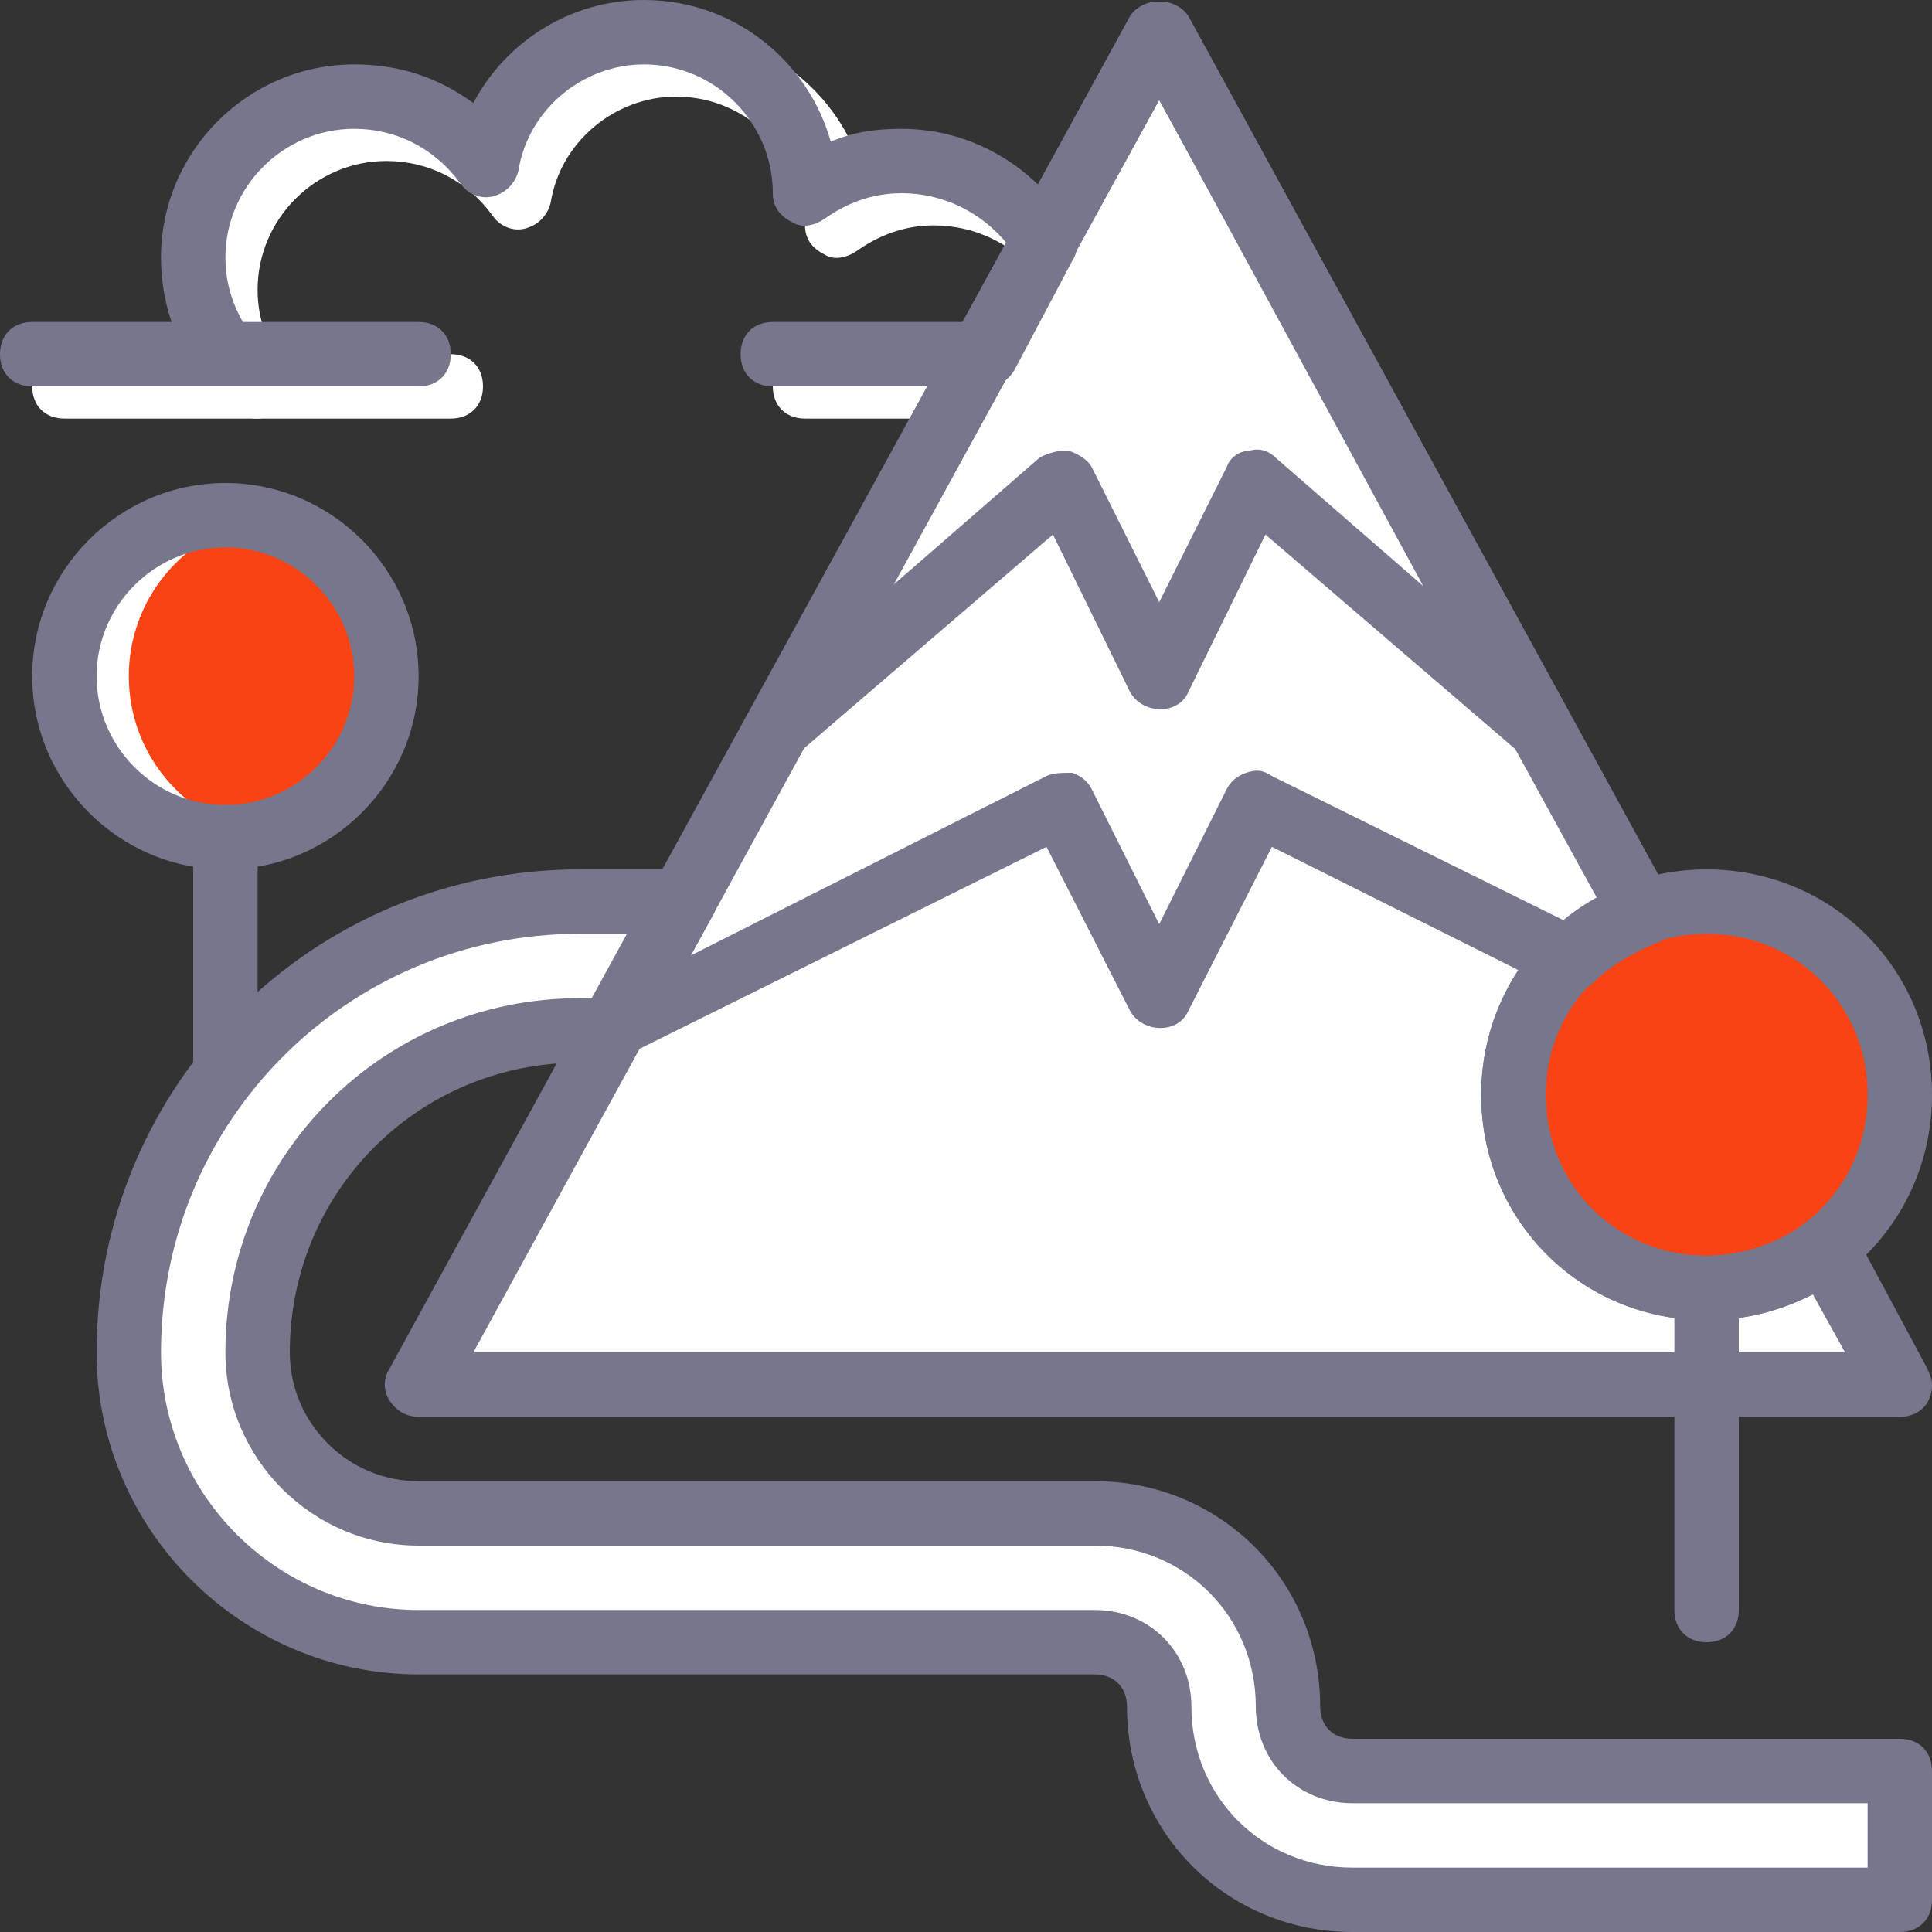
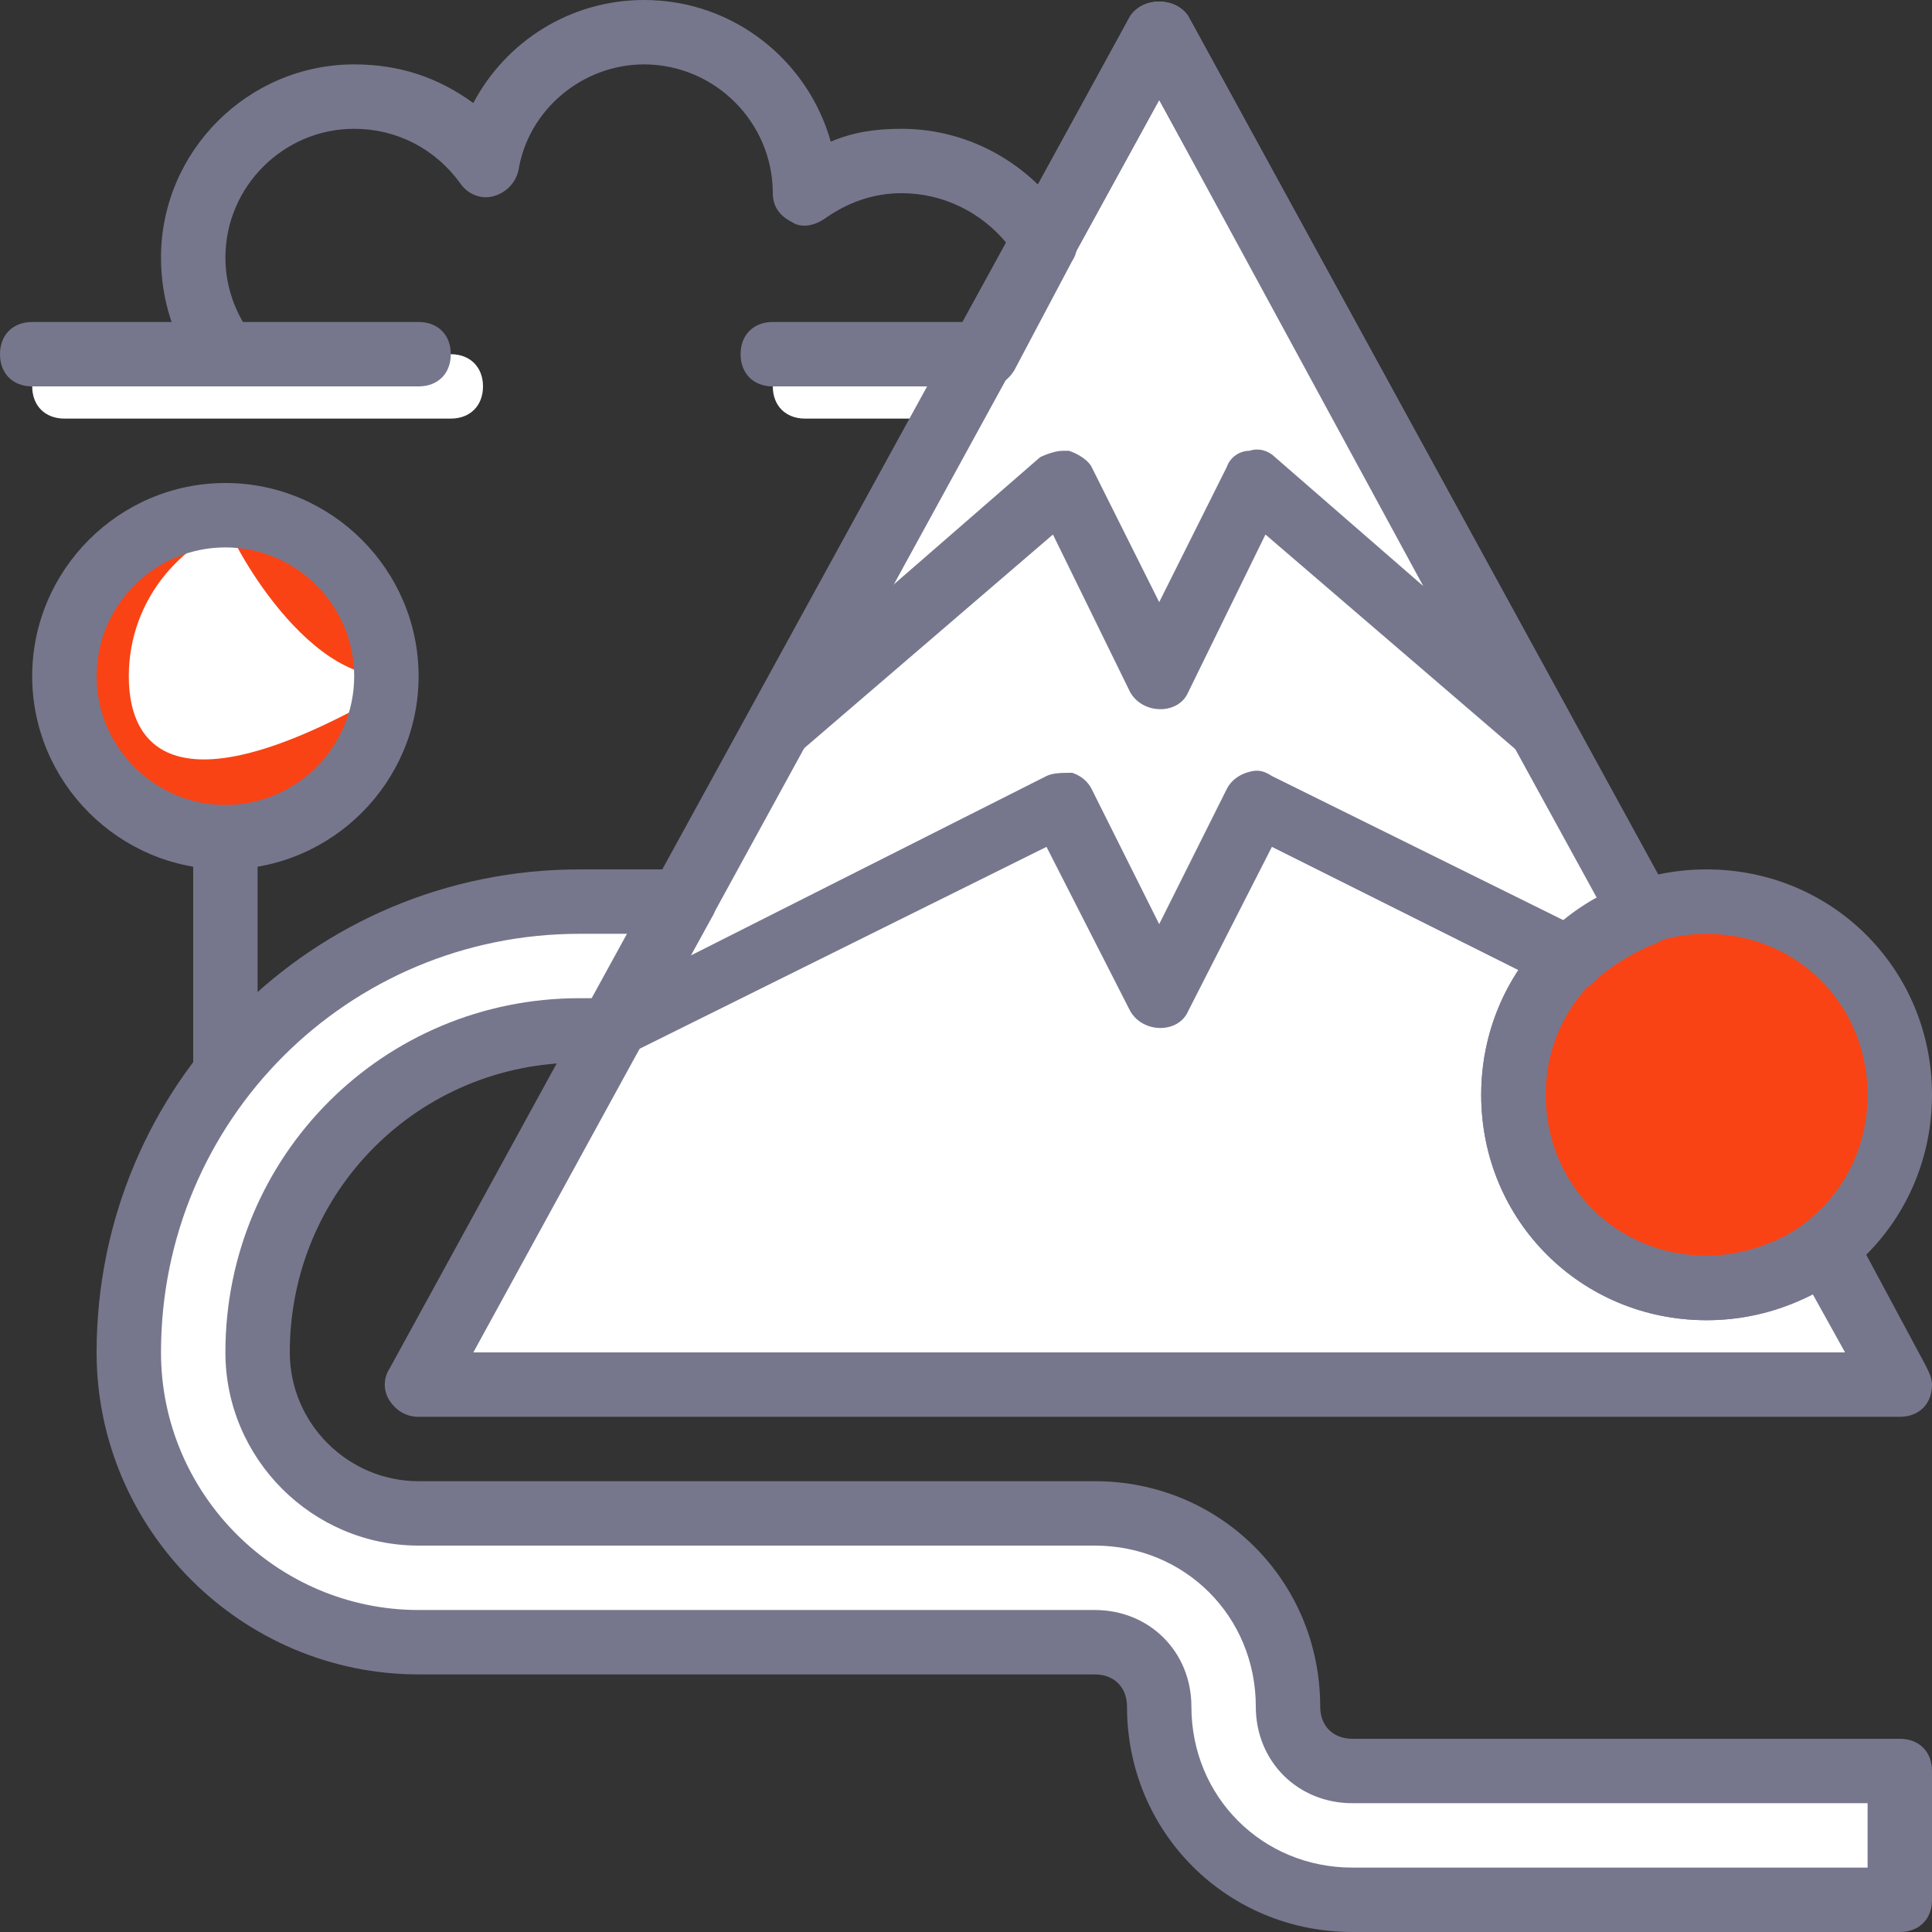
<svg xmlns="http://www.w3.org/2000/svg" height="65px" width="65px" version="1.1" id="Layer_1" viewBox="0 0 512 512" xml:space="preserve" fill="#76778d">
  <rect x="0" y="0" width="512" height="512" fill="#333333" stroke="none" />
  <g id="SVGRepo_bgCarrier" stroke-width="0" />
  <g id="SVGRepo_tracerCarrier" stroke-linecap="round" stroke-linejoin="round" />
  <g id="SVGRepo_iconCarrier">
    <g transform="translate(1 1)">
      <path style="fill:#ffffff;" d="M340.333,451.267c0-28.16-23.04-51.2-51.2-51.2h-179.2c-23.893,0-42.667-18.773-42.667-42.667 c0-46.933,38.4-85.333,85.333-85.333h8.533l18.773-34.133H152.6c-65.707,0-119.467,53.76-119.467,119.467 c0,42.667,34.133,76.8,76.8,76.8h179.2c9.387,0,17.067,7.68,17.067,17.067c0,28.16,23.04,51.2,51.2,51.2h145.067v-34.133H357.4 C348.013,468.333,340.333,460.653,340.333,451.267" />
      <g>
        <path style="fill:#ffffff;" d="M118.467,109.933h-102.4c-5.12,0-8.533-3.413-8.533-8.533c0-5.12,3.413-8.533,8.533-8.533h102.4 c5.12,0,8.533,3.413,8.533,8.533C127,106.52,123.587,109.933,118.467,109.933z" />
        <path style="fill:#ffffff;" d="M267.8,109.933h-55.467c-5.12,0-8.533-3.413-8.533-8.533c0-5.12,3.413-8.533,8.533-8.533H267.8 c5.12,0,8.533,3.413,8.533,8.533C276.333,106.52,272.92,109.933,267.8,109.933z" />
-         <path style="fill:#ffffff;" d="M67.267,109.933c-2.56,0-5.12-0.853-6.827-3.413C53.613,97.987,50.2,86.893,50.2,75.8 c0-28.16,23.04-51.2,51.2-51.2c11.947,0,22.187,3.413,31.573,10.24c8.533-16.213,25.6-27.307,45.227-27.307 c23.893,0,43.52,16.213,49.493,37.547c5.973-2.56,11.947-3.413,18.773-3.413c18.773,0,35.84,10.24,45.227,26.453 c1.707,2.56,1.707,5.973,0,8.533l-15.36,29.013c-2.56,4.267-7.68,5.973-11.947,3.413c-4.267-2.56-5.973-7.68-3.413-11.947 l13.653-24.747c-6.827-8.533-17.067-13.653-28.16-13.653c-7.68,0-14.507,2.56-20.48,6.827c-2.56,1.707-5.973,2.56-8.533,0.853 c-3.413-1.707-5.12-4.267-5.12-7.68c0-18.773-15.36-34.133-34.133-34.133c-16.213,0-30.72,11.947-33.28,28.16 c-0.853,3.413-3.413,5.973-6.827,6.827s-6.827-0.853-8.533-3.413c-6.827-9.387-17.067-14.507-28.16-14.507 c-18.773,0-34.133,15.36-34.133,34.133c0,7.68,2.56,14.507,6.827,20.48c2.56,3.413,1.707,9.387-1.707,11.947 C70.68,109.08,68.973,109.933,67.267,109.933z" />
        <path style="fill:#ffffff;" d="M451.267,340.333c-28.16,0-51.2-23.04-51.2-51.2c0-22.187,14.507-40.96,34.133-47.787L306.2,7.533 l-196.267,358.4h392.533L482.84,329.24C474.307,336.067,463.213,340.333,451.267,340.333" />
        <path style="fill:#ffffff;" d="M280.6,212.333l25.6,51.2l25.6-51.2l82.773,40.96c5.12-5.973,11.947-10.24,19.627-12.8l-128-232.96 L161.133,272.067L280.6,212.333z" />
      </g>
-       <polygon style="fill:#ffffff;" points="306.2,178.2 331.8,127 406.893,191 391.533,163.693 306.2,7.533 220.867,163.693 205.507,191 280.6,127 " />
      <path style="fill:#f94314;" d="M502.467,289.133c0,28.16-23.04,51.2-51.2,51.2s-51.2-23.04-51.2-51.2c0-28.16,23.04-51.2,51.2-51.2 S502.467,260.973,502.467,289.133" />
      <path style="fill:#f94314;" d="M451.267,237.933c-2.56,0-5.973,0-8.533,0.853c23.893,4.267,42.667,24.747,42.667,50.347 c0,25.6-18.773,46.08-42.667,50.347c2.56,0.853,5.973,0.853,8.533,0.853c28.16,0,51.2-23.04,51.2-51.2 C502.467,260.973,479.427,237.933,451.267,237.933" />
      <path style="fill:#f94314;" d="M101.4,178.2c0,23.893-18.773,42.667-42.667,42.667S16.067,202.093,16.067,178.2 s18.773-42.667,42.667-42.667S101.4,154.307,101.4,178.2" />
-       <path style="fill:#FFFFFF;" d="M33.133,178.2c0-20.48,14.507-37.547,34.133-41.813c-2.56-0.853-5.973-0.853-8.533-0.853 c-23.893,0-42.667,18.773-42.667,42.667s18.773,42.667,42.667,42.667c2.56,0,5.973,0,8.533-0.853 C47.64,215.747,33.133,198.68,33.133,178.2" />
-       <path d="M451.267,434.2c-5.12,0-8.533-3.413-8.533-8.533v-85.333c0-5.12,3.413-8.533,8.533-8.533s8.533,3.413,8.533,8.533v85.333 C459.8,430.787,456.387,434.2,451.267,434.2z" />
+       <path style="fill:#FFFFFF;" d="M33.133,178.2c0-20.48,14.507-37.547,34.133-41.813c-2.56-0.853-5.973-0.853-8.533-0.853 s18.773,42.667,42.667,42.667c2.56,0,5.973,0,8.533-0.853 C47.64,215.747,33.133,198.68,33.133,178.2" />
      <path d="M451.267,348.867c-33.28,0-59.733-26.453-59.733-59.733s26.453-59.733,59.733-59.733S511,255.853,511,289.133 S484.547,348.867,451.267,348.867z M451.267,246.467c-23.893,0-42.667,18.773-42.667,42.667c0,23.893,18.773,42.667,42.667,42.667 c23.893,0,42.667-18.773,42.667-42.667C493.933,265.24,475.16,246.467,451.267,246.467z" />
      <path d="M58.733,289.133c-5.12,0-8.533-3.413-8.533-8.533v-59.733c0-5.12,3.413-8.533,8.533-8.533s8.533,3.413,8.533,8.533V280.6 C67.267,285.72,63.853,289.133,58.733,289.133z" />
      <path d="M58.733,229.4c-28.16,0-51.2-23.04-51.2-51.2s23.04-51.2,51.2-51.2s51.2,23.04,51.2,51.2S86.893,229.4,58.733,229.4z M58.733,144.067c-18.773,0-34.133,15.36-34.133,34.133s15.36,34.133,34.133,34.133s34.133-15.36,34.133-34.133 S77.507,144.067,58.733,144.067z" />
      <path d="M109.933,101.4H7.533C2.413,101.4-1,97.987-1,92.867s3.413-8.533,8.533-8.533h102.4c5.12,0,8.533,3.413,8.533,8.533 S115.053,101.4,109.933,101.4z" />
      <path d="M259.267,101.4H203.8c-5.12,0-8.533-3.413-8.533-8.533s3.413-8.533,8.533-8.533h55.467c5.12,0,8.533,3.413,8.533,8.533 S264.387,101.4,259.267,101.4z" />
      <path d="M58.733,101.4c-2.56,0-5.12-0.853-6.827-3.413c-6.827-8.533-10.24-19.627-10.24-30.72c0-28.16,23.04-51.2,51.2-51.2 c11.947,0,22.187,3.413,31.573,10.24C132.973,10.093,150.04-1,169.667-1c23.893,0,43.52,16.213,49.493,37.547 c5.973-2.56,11.947-3.413,18.773-3.413c18.773,0,35.84,10.24,45.227,26.453c1.707,2.56,1.707,5.973,0,8.533L267.8,97.133 c-2.56,4.267-7.68,5.973-11.947,3.413c-4.267-2.56-5.973-7.68-3.413-11.947l13.653-24.747c-6.827-8.533-17.067-13.653-28.16-13.653 c-7.68,0-14.507,2.56-20.48,6.827c-2.56,1.707-5.973,2.56-8.533,0.853c-3.413-1.707-5.12-4.267-5.12-7.68 c0-18.773-15.36-34.133-34.133-34.133c-16.213,0-30.72,11.947-33.28,28.16c-0.853,3.413-3.413,5.973-6.827,6.827 c-3.413,0.853-6.827-0.853-8.533-3.413c-6.827-9.387-17.067-14.507-28.16-14.507c-18.773,0-34.133,15.36-34.133,34.133 c0,7.68,2.56,14.507,6.827,20.48c2.56,3.413,1.707,9.387-1.707,11.947C62.147,100.547,60.44,101.4,58.733,101.4z" />
      <path d="M502.467,374.467L502.467,374.467H109.933c-3.413,0-5.973-1.707-7.68-4.267s-1.707-5.973,0-8.533L298.52,3.267 c3.413-5.12,11.947-5.12,15.36,0l128,233.813c0.853,2.56,1.707,5.12,0.853,6.827c-0.853,2.56-2.56,4.267-5.12,5.12 C419.693,255,408.6,271.213,408.6,289.133c0,23.893,18.773,42.667,42.667,42.667c9.387,0,18.773-3.413,26.453-8.533 c1.707-1.707,4.267-2.56,6.827-1.707c2.56,0.853,4.267,1.707,5.973,4.267l18.773,34.987c0.853,1.707,1.707,3.413,1.707,5.12 C511,371.053,507.587,374.467,502.467,374.467z M124.44,357.4h363.52l-8.533-15.36c-8.533,4.267-17.92,6.827-28.16,6.827 c-33.28,0-59.733-26.453-59.733-59.733c0-22.187,11.947-41.813,30.72-52.053L306.2,25.453L124.44,357.4z" />
      <path d="M502.467,511H357.4c-33.28,0-59.733-26.453-59.733-59.733c0-5.12-3.413-8.533-8.533-8.533h-179.2 C63,442.733,24.6,404.333,24.6,357.4c0-70.827,57.173-128,128-128h27.307c3.413,0,5.973,1.707,7.68,4.267 c1.707,2.56,1.707,5.973,0,8.533l-18.773,34.133c-1.707,2.56-4.267,4.267-7.68,4.267H152.6c-42.667,0-76.8,34.133-76.8,76.8 c0,18.773,15.36,34.133,34.133,34.133h179.2c33.28,0,59.733,26.453,59.733,59.733c0,5.12,3.413,8.533,8.533,8.533h145.067 c5.12,0,8.533,3.413,8.533,8.533v34.133C511,507.587,507.587,511,502.467,511z M152.6,246.467 c-61.44,0-110.933,49.493-110.933,110.933c0,37.547,30.72,68.267,68.267,68.267h179.2c14.507,0,25.6,11.093,25.6,25.6 c0,23.893,18.773,42.667,42.667,42.667h136.533v-17.067H357.4c-14.507,0-25.6-11.093-25.6-25.6 c0-23.893-18.773-42.667-42.667-42.667h-179.2c-28.16,0-51.2-23.04-51.2-51.2c0-52.053,41.813-93.867,93.867-93.867h3.413 l9.387-17.067H152.6z" />
      <path d="M406.893,199.533L406.893,199.533c-2.56,0-4.267-0.853-5.973-1.707l-66.56-57.173l-20.48,41.813 c-2.56,5.973-11.947,5.973-15.36,0l-20.48-41.813l-66.56,57.173c-3.413,2.56-7.68,2.56-11.093,0 c-3.413-2.56-4.267-6.827-1.707-11.093L298.52,3.267c3.413-5.12,11.947-5.12,15.36,0l99.84,182.613 c0.853,1.707,1.707,3.413,1.707,5.12C415.427,196.12,412.013,199.533,406.893,199.533z M280.6,118.467c0.853,0,0.853,0,1.707,0 c2.56,0.853,5.12,2.56,5.973,4.267l17.92,35.84l17.92-35.84c0.853-2.56,3.413-4.267,5.973-4.267c2.56-0.853,5.12,0,6.827,1.707 l39.253,34.133L306.2,25.453l-70.827,128.853l39.253-34.133C276.333,119.32,278.893,118.467,280.6,118.467z" />
      <path d="M161.133,280.6c-2.56,0-4.267-0.853-5.973-2.56c-2.56-2.56-3.413-6.827-1.707-10.24L298.52,3.267 c3.413-5.12,11.947-5.12,15.36,0l128,233.813c0.853,2.56,1.707,5.12,0.853,6.827c-0.853,2.56-2.56,4.267-5.12,5.12 c-5.973,2.56-11.947,5.973-16.213,10.24c-2.56,2.56-6.827,3.413-10.24,1.707l-75.093-37.547l-22.187,43.52 c-2.56,5.973-11.947,5.973-15.36,0l-22.187-43.52l-111.787,55.467C163.693,280.6,162.84,280.6,161.133,280.6z M306.2,25.453 L181.613,252.44l94.72-47.787c1.707-0.853,4.267-0.853,6.827-0.853c2.56,0.853,4.267,2.56,5.12,4.267l17.92,35.84l17.92-35.84 c0.853-1.707,2.56-3.413,5.12-4.267c2.56-0.853,4.267-0.853,6.827,0.853l77.653,38.4c2.56-2.56,5.973-4.267,9.387-5.973 L306.2,25.453z" />
    </g>
  </g>
</svg>